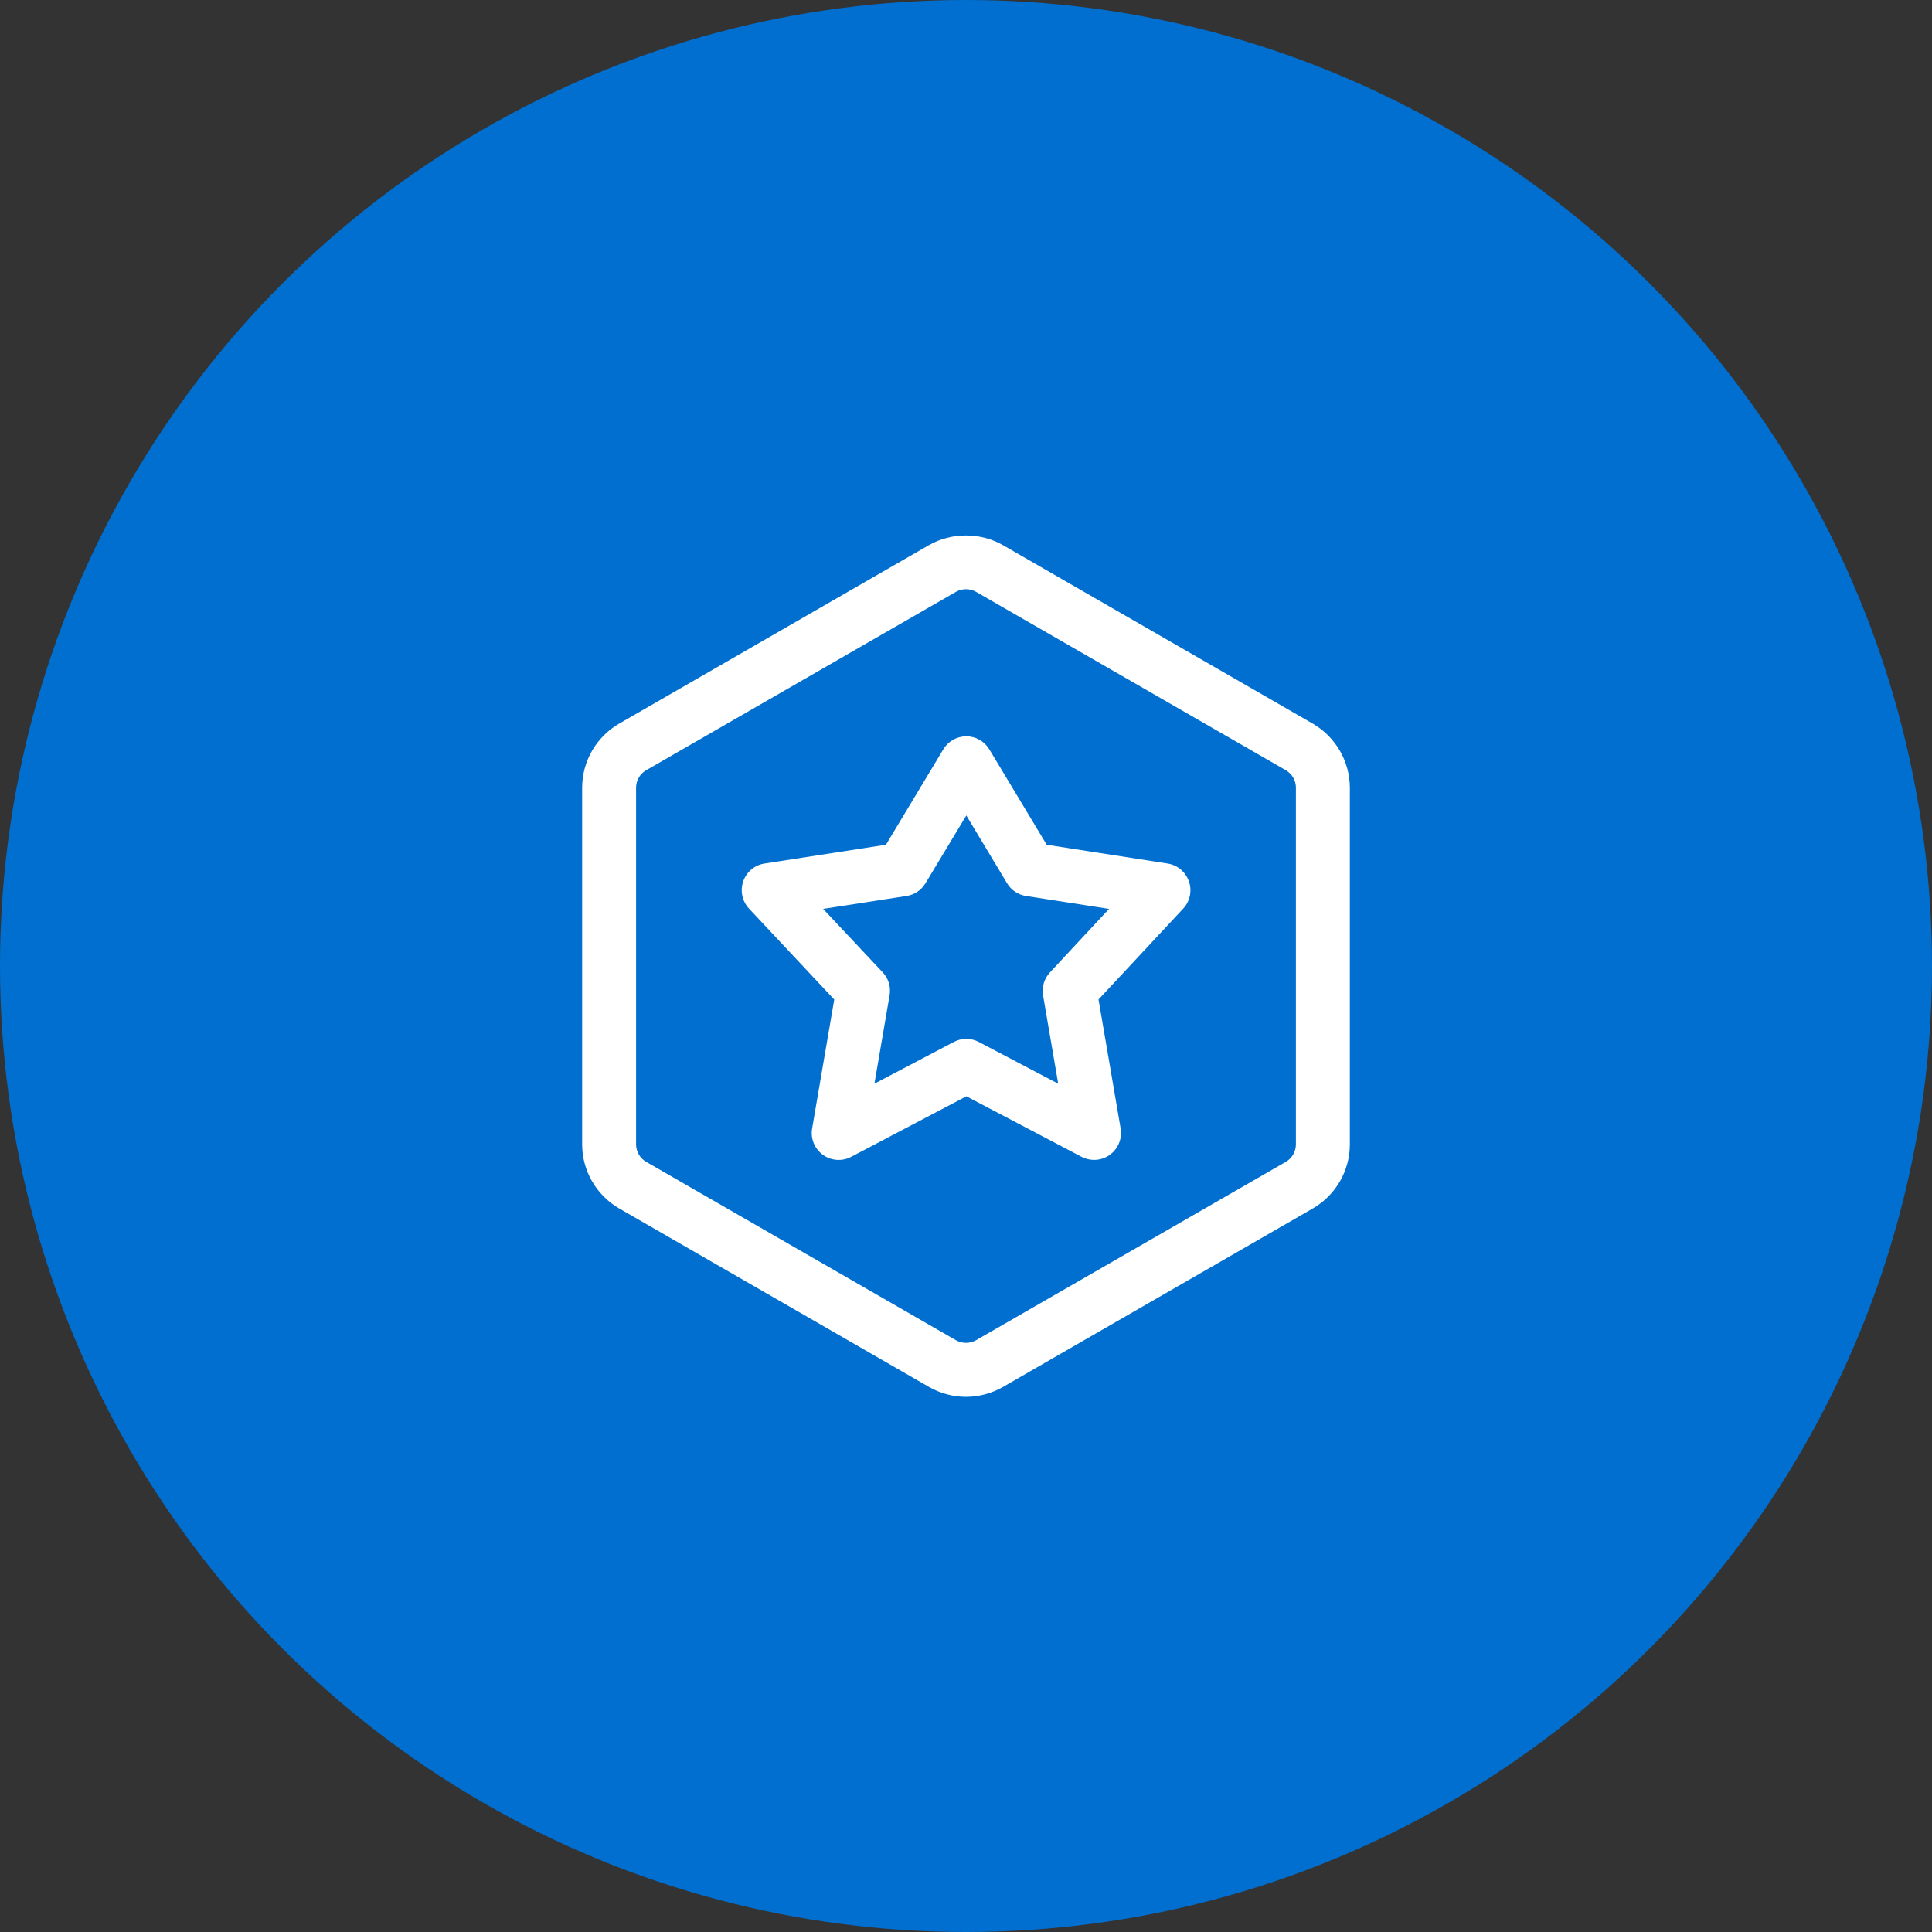
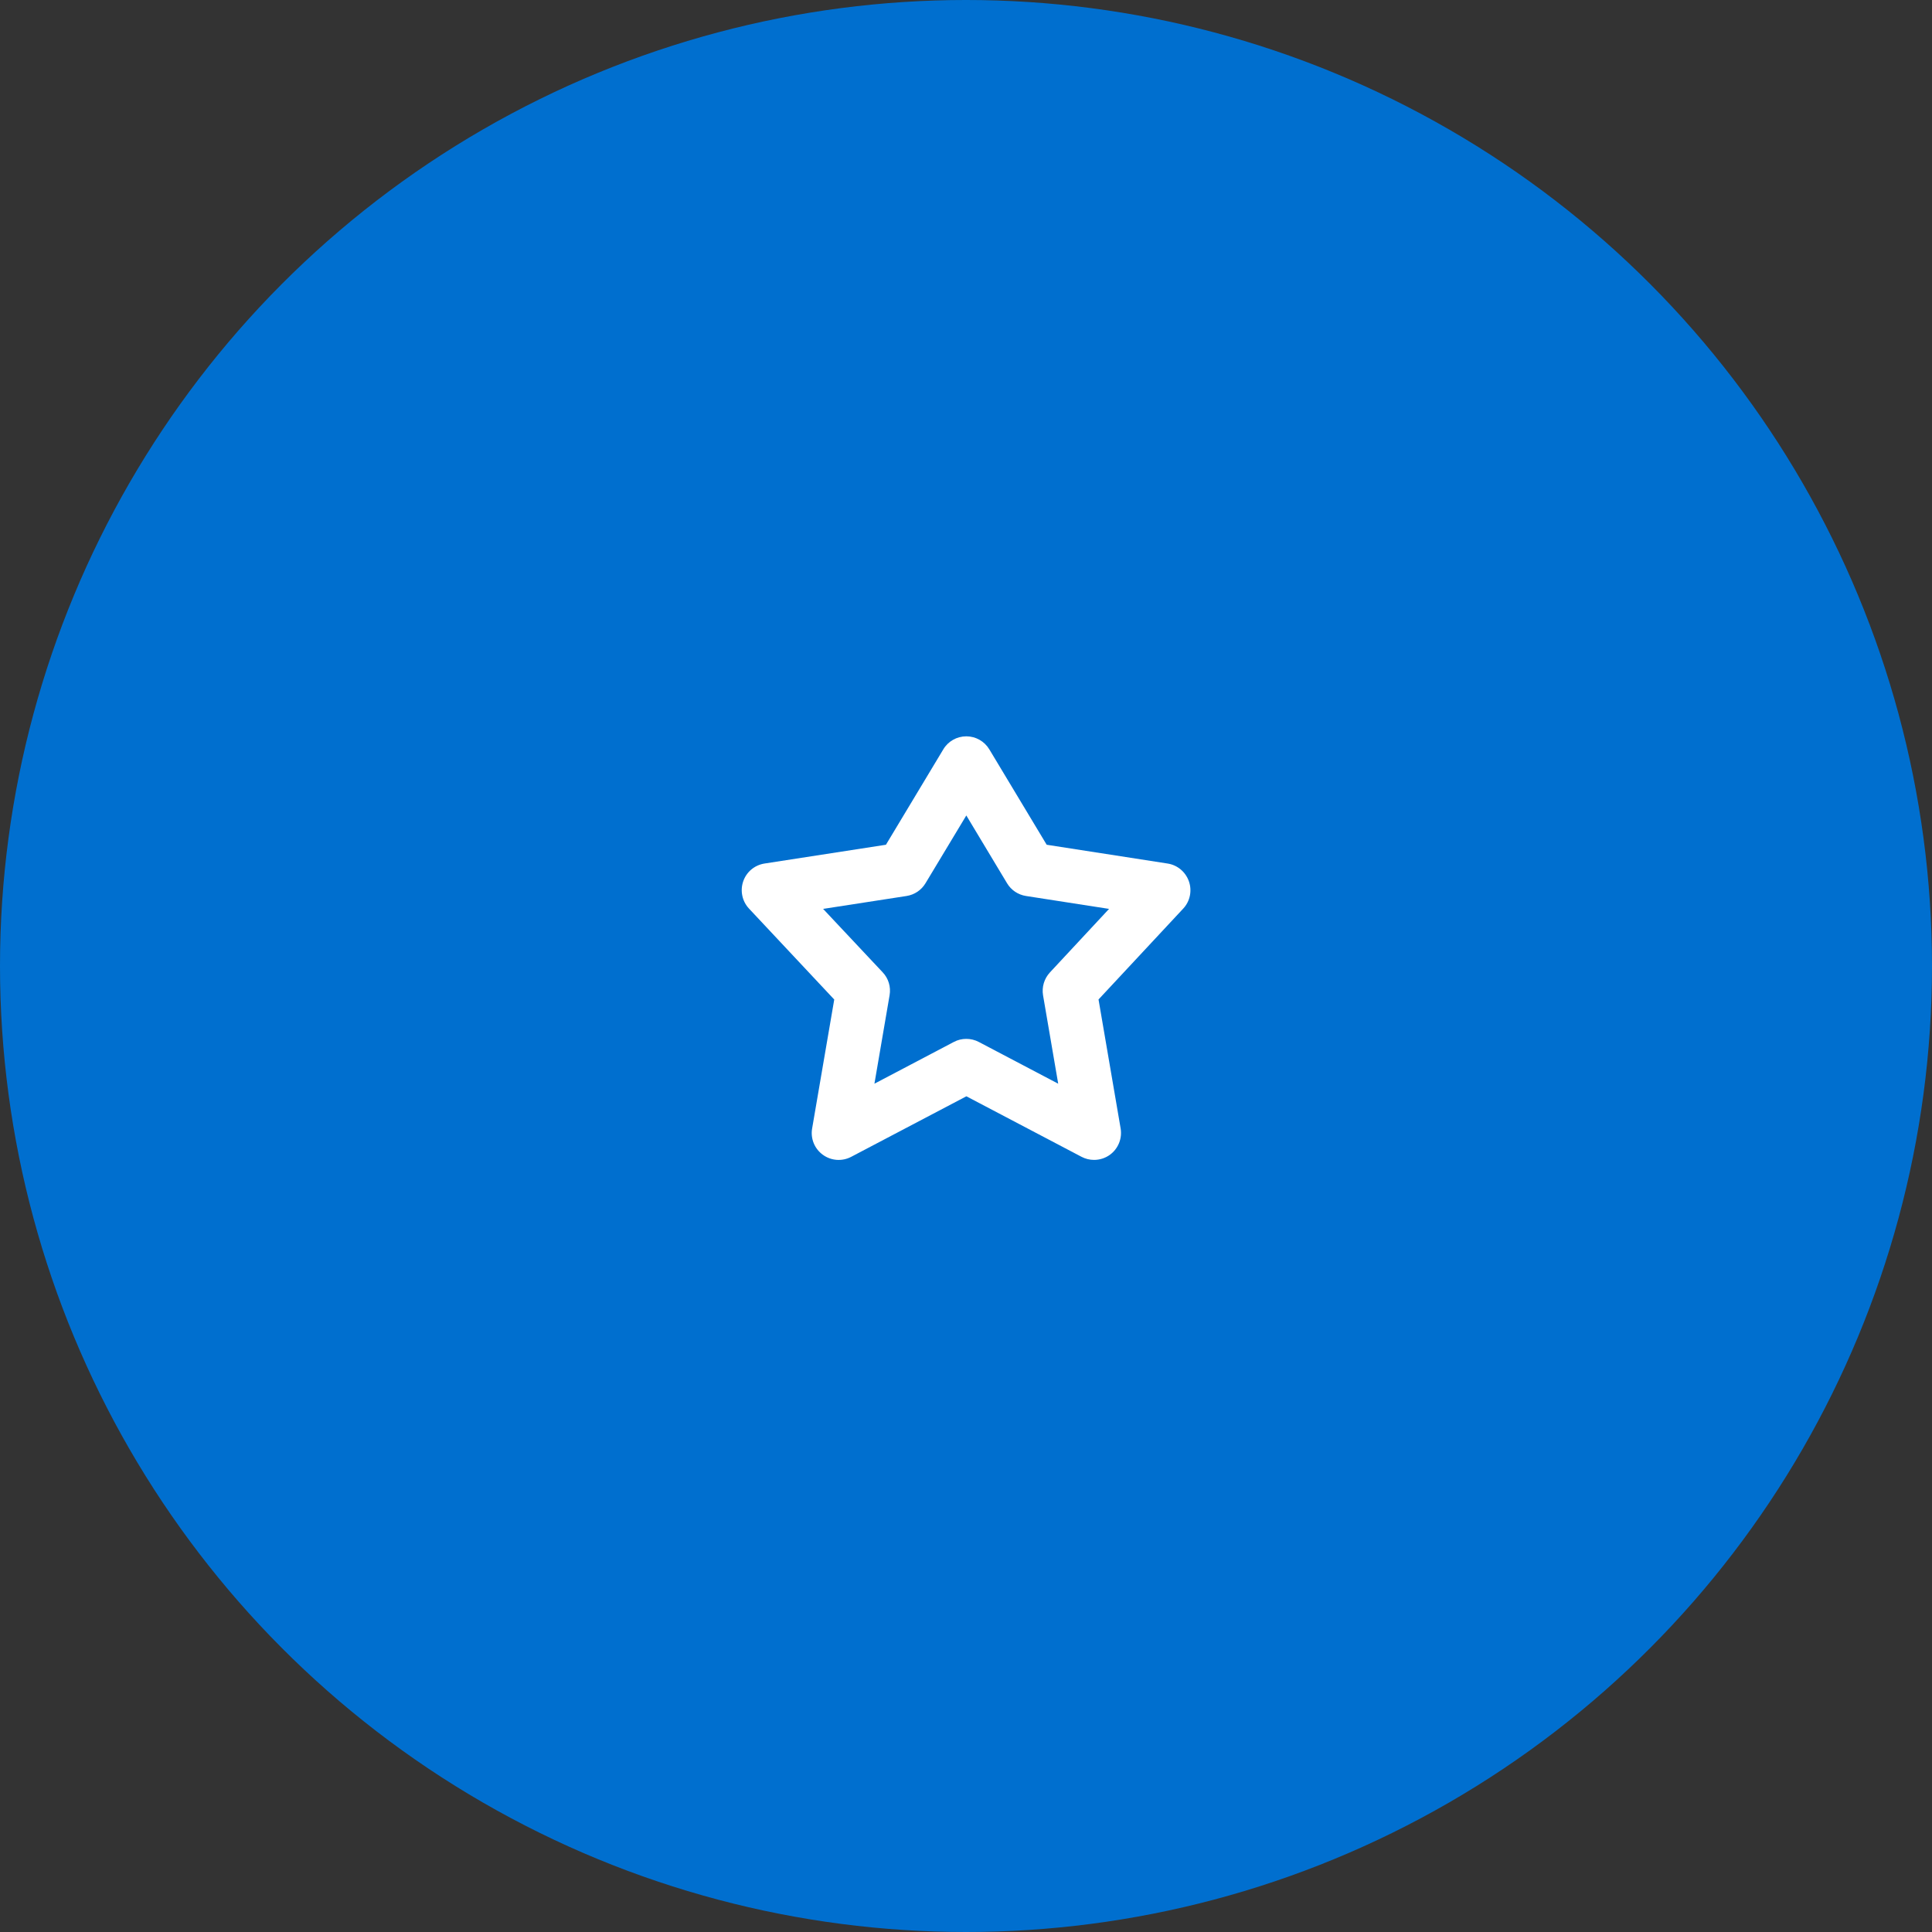
<svg xmlns="http://www.w3.org/2000/svg" xmlns:xlink="http://www.w3.org/1999/xlink" version="1.1" id="Capa_1" x="0px" y="0px" viewBox="0 0 250 250" style="enable-background:new 0 0 250 250;" xml:space="preserve">
  <rect x="0" y="0" width="250" height="250" fill="#333333" stroke="none" />
  <style type="text/css">
	.st0{fill:#006FCF;}
	.st1{clip-path:url(#SVGID_2_);}
	.st2{fill:#FFFFFF;}
</style>
  <g>
    <g>
      <circle class="st0" cx="125" cy="125" r="125" />
    </g>
    <g>
      <defs>
        <rect id="SVGID_1_" x="64.62" y="64.62" width="120.76" height="120.76" />
      </defs>
      <clipPath id="SVGID_2_">
        <use xlink:href="#SVGID_1_" style="overflow:visible;" />
      </clipPath>
      <g class="st1">
-         <path class="st2" d="M169.86,93.63l-40.08-23.09c-2.91-1.67-6.67-1.67-9.58,0L80.13,93.63c-2.96,1.7-4.8,4.88-4.8,8.29v46.17     c0,3.41,1.84,6.58,4.8,8.29l40.08,23.09c1.45,0.83,3.11,1.28,4.79,1.28c1.68,0,3.33-0.45,4.79-1.28l40.08-23.09     c2.96-1.7,4.8-4.88,4.8-8.29v-46.17C174.66,98.51,172.82,95.34,169.86,93.63 M167.69,148.09c0,0.92-0.5,1.79-1.3,2.25     l-40.08,23.08c-0.8,0.46-1.83,0.46-2.62,0l-40.08-23.08c-0.8-0.46-1.3-1.33-1.3-2.25v-46.17c0-0.93,0.5-1.79,1.3-2.25     l40.08-23.08c0.4-0.23,0.85-0.35,1.31-0.35c0.46,0,0.91,0.12,1.31,0.35l40.08,23.08c0.8,0.47,1.3,1.33,1.3,2.25V148.09z" />
-       </g>
+         </g>
      <g class="st1">
        <path class="st2" d="M151.08,111.74l-15.64-2.43l-7.42-12.34c-0.63-1.05-1.76-1.69-2.98-1.69c-1.22,0-2.36,0.64-2.98,1.69     l-7.42,12.34l-15.71,2.43c-1.28,0.2-2.34,1.08-2.76,2.31c-0.42,1.22-0.13,2.58,0.75,3.52l11.03,11.77l-2.86,16.68     c-0.23,1.31,0.31,2.63,1.39,3.41c1.07,0.78,2.5,0.88,3.67,0.26l14.9-7.83l14.9,7.83c0.51,0.27,1.07,0.4,1.62,0.4     c0.72,0,1.44-0.22,2.05-0.66c1.07-0.78,1.61-2.1,1.39-3.41l-2.86-16.69l10.96-11.76c0.88-0.94,1.16-2.3,0.74-3.51     C153.42,112.82,152.35,111.93,151.08,111.74 M135.86,125.83c-0.74,0.8-1.07,1.89-0.89,2.96l1.96,11.44l-10.27-5.4     c-0.51-0.27-1.07-0.4-1.62-0.4c-0.56,0-1.12,0.13-1.62,0.4l-10.27,5.4l1.96-11.44c0.19-1.08-0.14-2.18-0.89-2.97l-7.71-8.21     l10.8-1.67c1.02-0.16,1.92-0.76,2.45-1.65l5.28-8.77l5.27,8.77c0.53,0.89,1.43,1.49,2.45,1.65l10.75,1.67L135.86,125.83z" />
      </g>
    </g>
  </g>
</svg>